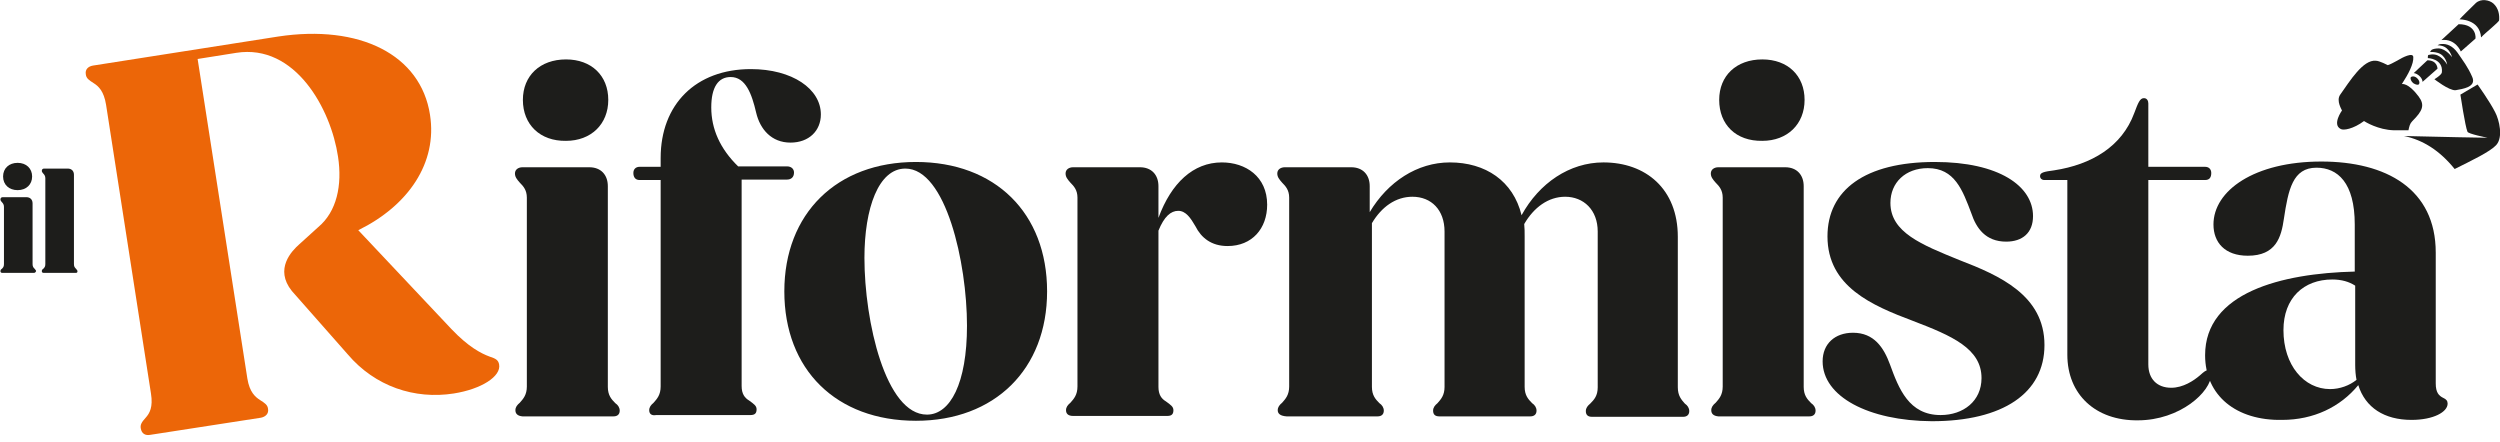
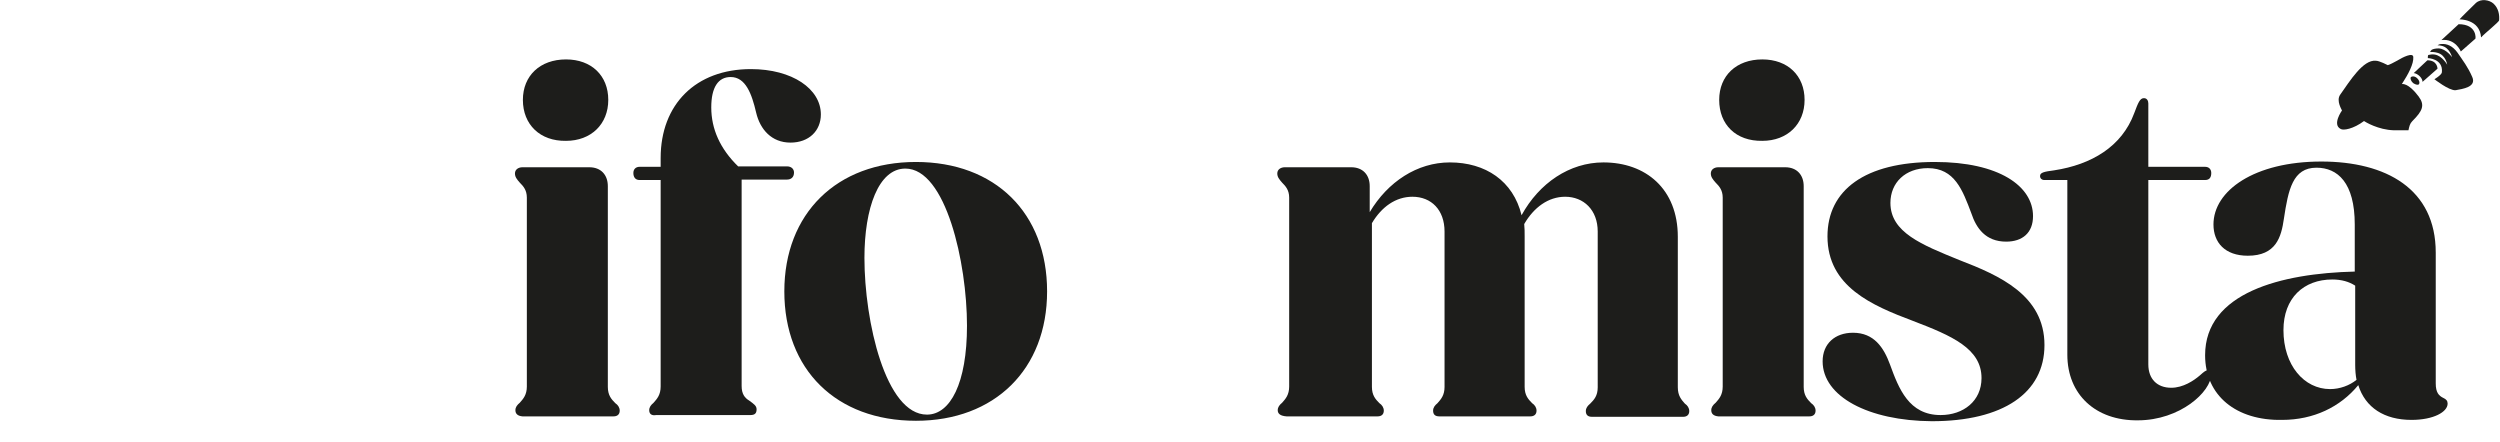
<svg xmlns="http://www.w3.org/2000/svg" version="1.1" id="Livello_1" x="0px" y="0px" viewBox="0 0 568 100.5" style="enable-background:new 0 0 568 100.5;" xml:space="preserve">
  <style type="text/css">
	.st0{fill:#1D1D1B;}
	.st1{fill:#EC6608;}
</style>
  <g>
    <g>
      <g>
        <path class="st0" d="M117.1,93.2c0-0.7,0.4-1.2,1-1.7c0.8-0.9,1.6-1.8,1.6-3.7V44.9c0-1.7-0.8-2.6-1.6-3.4     c-0.7-0.8-1.1-1.3-1.1-2.1c0-0.9,0.8-1.4,1.7-1.4h15.2c2.6,0,4.2,1.7,4.2,4.3v45.6c0,1.9,0.8,2.8,1.7,3.7c0.6,0.4,1,1,1,1.7     c0,0.9-0.6,1.3-1.4,1.3h-20.7C117.6,94.5,117.1,94,117.1,93.2z M118.8,22.7c0-5.5,3.9-9.2,9.8-9.2c5.8,0,9.6,3.7,9.6,9.2     s-3.9,9.3-9.6,9.3C122.7,32.1,118.8,28.3,118.8,22.7z" />
        <path class="st0" d="M147.5,93.2c0-0.7,0.4-1.2,1-1.7c0.8-0.9,1.6-1.8,1.6-3.7V40.9h-4.8c-0.9,0-1.4-0.6-1.4-1.6     c0-0.9,0.6-1.4,1.4-1.4h4.8v-2c0-12.2,8-20.2,20.5-20.2c9.4,0,15.9,4.5,15.9,10.3c0,3.7-2.7,6.4-6.9,6.4c-4.3,0-6.9-3-7.8-6.8     c-1-4.3-2.4-8.1-5.8-8.1c-2.8,0-4.4,2.3-4.4,6.9c0,4.9,2,9.4,6.1,13.4h11.1c1,0,1.6,0.6,1.6,1.4c0,1-0.6,1.6-1.6,1.6h-10.3v46.9     c0,1.8,0.7,2.7,1.7,3.3c1.1,0.8,1.7,1.2,1.7,2c0,0.9-0.4,1.3-1.4,1.3h-21.4C148,94.5,147.5,94,147.5,93.2z" />
        <path class="st0" d="M178.2,66.2c0-17.7,11.9-29.4,29.9-29.4s29.8,11.6,29.8,29.4c0,17.7-11.9,29.4-29.8,29.4     C190,95.6,178.2,84,178.2,66.2z M219.7,74c0-14.3-4.8-35.7-14-35.7c-6.1,0-9.3,9-9.3,20.3c0,14.4,4.8,35.6,14.2,35.6     C215.9,94.2,219.7,87.1,219.7,74z" />
-         <path class="st0" d="M242.2,93.2c0-0.7,0.4-1.2,1-1.7c0.8-0.9,1.6-1.8,1.6-3.7V44.9c0-1.7-0.8-2.6-1.6-3.4     c-0.7-0.8-1.1-1.3-1.1-2.1c0-0.9,0.8-1.4,1.7-1.4H259c2.6,0,4.2,1.7,4.2,4.3v7.2c2.9-7.9,7.9-12.6,14.4-12.6     c5.4,0,10.3,3.2,10.3,9.6c0,5.4-3.4,9.4-9,9.4c-3.7,0-6-1.9-7.3-4.5c-1.1-1.9-2.2-3.5-3.9-3.5s-3.2,1.3-4.5,4.5v35.5     c0,1.8,0.7,2.7,1.7,3.3c1.1,0.8,1.7,1.2,1.7,2c0,0.9-0.4,1.3-1.4,1.3h-21.4C242.7,94.5,242.2,94,242.2,93.2z" />
        <path class="st0" d="M290.3,93.2c0-0.7,0.4-1.2,1-1.7c0.8-0.9,1.6-1.8,1.6-3.7V44.9c0-1.7-0.8-2.6-1.6-3.4     c-0.7-0.8-1.1-1.3-1.1-2.1c0-0.9,0.8-1.4,1.7-1.4H307c2.6,0,4.2,1.7,4.2,4.3v5.9c4.1-6.9,10.8-11.3,18.2-11.3     c8.1,0,14.4,4.2,16.3,12c4-7.3,10.9-12,18.6-12c9.6,0,16.9,6,16.9,16.9V88c0,1.9,0.8,2.8,1.6,3.7c0.6,0.4,1,1,1,1.7     c0,0.9-0.6,1.3-1.4,1.3h-20.7c-0.9,0-1.4-0.4-1.4-1.3c0-0.7,0.4-1.2,1-1.7c0.9-0.9,1.7-1.8,1.7-3.7V52.6c0-4.9-3.2-7.9-7.4-7.9     c-3.8,0-7.1,2.4-9.3,6.2c0.1,0.9,0.1,1.8,0.1,2.8v34.2c0,1.9,0.8,2.8,1.7,3.7c0.6,0.4,1,1,1,1.7c0,0.9-0.6,1.3-1.4,1.3H327     c-0.9,0-1.4-0.4-1.4-1.3c0-0.7,0.4-1.2,1-1.7c0.8-0.9,1.6-1.8,1.6-3.7V52.6c0-4.9-3-7.9-7.3-7.9c-3.8,0-7,2.3-9.2,6v37.2     c0,1.9,0.8,2.8,1.7,3.7c0.6,0.4,1,1,1,1.7c0,0.9-0.6,1.3-1.4,1.3h-20.7C290.9,94.5,290.3,94,290.3,93.2z" />
-         <path class="st0" d="M388.8,93.2c0-0.7,0.4-1.2,1-1.7c0.8-0.9,1.6-1.8,1.6-3.7V44.9c0-1.7-0.8-2.6-1.6-3.4     c-0.7-0.8-1.1-1.3-1.1-2.1c0-0.9,0.8-1.4,1.7-1.4h15.2c2.6,0,4.2,1.7,4.2,4.3v45.6c0,1.9,0.8,2.8,1.7,3.7c0.6,0.4,1,1,1,1.7     c0,0.9-0.6,1.3-1.4,1.3h-20.7C389.3,94.5,388.8,94,388.8,93.2z M390.6,22.7c0-5.5,3.9-9.2,9.8-9.2c5.8,0,9.6,3.7,9.6,9.2     s-3.9,9.3-9.6,9.3C394.4,32.1,390.6,28.3,390.6,22.7z" />
+         <path class="st0" d="M388.8,93.2c0-0.7,0.4-1.2,1-1.7c0.8-0.9,1.6-1.8,1.6-3.7V44.9c0-1.7-0.8-2.6-1.6-3.4     c-0.7-0.8-1.1-1.3-1.1-2.1c0-0.9,0.8-1.4,1.7-1.4h15.2c2.6,0,4.2,1.7,4.2,4.3v45.6c0,1.9,0.8,2.8,1.7,3.7c0.6,0.4,1,1,1,1.7     c0,0.9-0.6,1.3-1.4,1.3h-20.7C389.3,94.5,388.8,94,388.8,93.2z M390.6,22.7c0-5.5,3.9-9.2,9.8-9.2c5.8,0,9.6,3.7,9.6,9.2     s-3.9,9.3-9.6,9.3C394.4,32.1,390.6,28.3,390.6,22.7" />
        <path class="st0" d="M414.1,82.1c0-4,2.8-6.5,6.9-6.5c4.8,0,7,3.4,8.4,7.2c2,5.5,4.3,11.5,11.5,11.5c5.2,0,9.3-3.2,9.3-8.4     c0-6.7-6.7-9.6-15.6-13c-9.3-3.5-19.4-7.8-19.4-19.2c0-10.5,8.5-16.9,24.4-16.9c14.6,0,22.3,5.5,22.3,12.3c0,3.8-2.4,5.8-6.1,5.8     c-4.7,0-6.8-3.1-7.9-6.4c-2-5.3-3.8-10.3-9.9-10.3c-5.1,0-8.5,3.3-8.5,7.9c0,6.7,7.1,9.5,15.7,13c9.1,3.5,19.3,8,19.3,19.3     c0,10.9-9.4,17.3-25.6,17.3C424.5,95.6,414.1,90.1,414.1,82.1z" />
        <path class="st0" d="M469.7,80.6V40.9h-5.3c-0.4,0-0.9-0.3-0.9-0.9c0-0.8,0.9-1,3.2-1.3c8.5-1.3,15.4-5.4,18.2-13     c0.9-2.4,1.3-3.4,2.2-3.4c0.7,0,1,0.6,1,1.2v14.4H501c1,0,1.4,0.7,1.4,1.4c0,1-0.4,1.6-1.4,1.6h-12.9v41.9c0,3.3,2,5.3,5.2,5.3     c2.7,0,5.1-1.6,6.5-2.8c1-0.9,1.4-1.2,1.9-1.2c0.4,0,0.7,0.3,0.7,0.9c0,4-7.1,10.5-16.7,10.5C476.1,95.6,469.7,89.6,469.7,80.6z" />
        <path class="st0" d="M501,80.7c0-14.2,17.3-18.6,34-19V51c0-9.5-3.9-12.9-8.7-12.9c-5.4,0-6.4,5-7.4,11.6     c-0.6,4.2-1.8,8.4-8.2,8.4c-5.2,0-7.8-3-7.8-7.1c0-7.7,9.3-14.3,24.5-14.3c14.7,0,26,6.2,26,20.7v29.7c0,2.1,0.7,2.8,1.7,3.3     c0.7,0.3,1,0.7,1,1.3c0,1.9-3.2,3.7-8.2,3.7c-6.2,0-10.5-2.8-12.1-7.9c-4.1,5-10.2,7.9-17.3,7.9C508.1,95.6,501,89.9,501,80.7z      M529.4,88.4c2.2,0,4.4-0.8,6-2.1c-0.2-1-0.3-2.2-0.3-3.4v-18c-1.4-0.9-3.1-1.4-5.2-1.4c-6.5,0-11.1,4.2-11.1,11.5     C518.8,83,523.5,88.4,529.4,88.4z" />
      </g>
    </g>
    <g>
      <g>
-         <path class="st0" d="M0.1,61.6c0-0.2,0.1-0.4,0.3-0.5c0.3-0.3,0.5-0.5,0.5-1.1V47c0-0.5-0.2-0.8-0.5-1.1     c-0.2-0.2-0.3-0.4-0.3-0.6c0-0.3,0.2-0.5,0.5-0.5H6c0.8,0,1.4,0.5,1.4,1.4V60c0,0.6,0.2,0.8,0.5,1.1c0.1,0.2,0.3,0.3,0.3,0.5     C8.1,61.8,8,62,7.7,62H0.5C0.2,62,0.1,61.8,0.1,61.6z M0.7,40.1C0.7,38.2,2.1,37,4,37c2,0,3.3,1.3,3.3,3.1S6,43.2,4,43.2     C2.1,43.2,0.7,42,0.7,40.1z" />
-         <path class="st0" d="M9.5,61.6c0-0.2,0.1-0.4,0.3-0.5c0.3-0.3,0.5-0.5,0.5-1.1V40.5c0-0.5-0.2-0.8-0.5-1.1     c-0.2-0.2-0.3-0.4-0.3-0.6c0-0.3,0.2-0.5,0.5-0.5h5.4c0.8,0,1.4,0.5,1.4,1.4V60c0,0.6,0.2,0.8,0.5,1.1c0.1,0.2,0.3,0.3,0.3,0.5     c0,0.3-0.1,0.4-0.4,0.4H9.9C9.6,62,9.5,61.8,9.5,61.6z" />
-       </g>
+         </g>
    </g>
-     <path class="st1" d="M113.4,82.8c-0.2-1-0.7-1.3-2.2-1.8c-1.9-0.7-4.8-2.2-8.6-6.2L81.4,52.3c11.4-5.6,18-15.3,16.3-26.2   c-2.1-13.7-16-20.6-34.5-17.8l-42.1,6.6c-1.1,0.2-1.8,0.9-1.6,2c0.1,0.9,0.7,1.3,1.8,2c1.1,0.7,2.3,1.8,2.8,4.9l10.2,65.6   c0.5,3.1-0.3,4.5-1.2,5.5s-1.3,1.6-1.1,2.5c0.2,1.1,1,1.6,2.1,1.4l25.2-3.9c1-0.2,1.8-0.9,1.6-2c-0.1-0.9-0.7-1.3-1.8-2   s-2.4-1.8-2.9-4.9L44.9,13.4l8.8-1.4c13.4-2.1,21.5,12.8,23.1,23.6c1,6.5-0.3,12.5-4.5,16L68,55.5c-1.7,1.5-5.7,5.6-1.7,10.6   L79,80.5c6.2,7.3,15.2,10.3,24.1,8.9C109.4,88.4,113.9,85.5,113.4,82.8z" />
    <g>
      <path class="st0" d="M558.6,5.5l-3.9,3.6c3.2-0.4,4.4,2.6,4.4,2.6l3.3-2.9C562.5,8.8,562.8,5.5,558.6,5.5z" />
      <path class="st0" d="M566.5,0.8c-0.9-0.8-2.8-1.2-4-0.1c-1,1-3.3,3.2-3.7,3.7c0,0,4.6-0.1,4.9,4.1c0.9-1,4.1-3.5,4.1-3.9    C567.9,3.4,567.7,1.9,566.5,0.8z" />
      <path class="st0" d="M549.2,17.8c-0.6-0.6-1.3-0.5-1.5-0.2c-0.1,0.3,0.1,0.9,0.6,1.3c0.6,0.4,1.1,0.4,1.2,0.3    C549.7,19.1,549.9,18.5,549.2,17.8z" />
      <path class="st0" d="M551.5,13.7l-3.1,2.9c0.9,0.1,2,1.1,2,2l3.4-3C553.8,15.6,553.8,13.7,551.5,13.7z" />
      <path class="st0" d="M561.7,17.5c-1-2.3-2.1-3.7-3.4-5.6c-1.1-1.5-2.4-2-3.6-1.9c-0.3,0-0.6,0.1-0.9,0.3c0.3,0,0.6,0,0.9,0.1    c1.9,0.4,2.4,2.6,2.4,2.6s-1.3-1.9-3-2c-0.7,0-1.2,0.1-1.6,0.3c-0.1,0.1-0.3,0.3-0.4,0.5c0.5,0,1,0,1.7,0.2    c1.9,0.5,2.2,2.7,2.2,2.7s-1.1-2-2.8-2.3c-0.6-0.1-1.1,0-1.5,0.1c-0.1,0.2-0.1,0.5-0.1,0.7c0,0,3.5,0.1,3.2,3.2    c0,0.6-1.7,1.6-1.7,1.6s3.3,2.6,4.8,2.5C559.5,20.2,562.7,19.8,561.7,17.5z" />
      <g>
        <path class="st0" d="M549.5,21.9c-2.4-3.2-3.8-2.8-3.8-2.8c1.5-2.3,2.7-4.6,2.6-6.1c0-1.2-2.4,0-3.7,0.8c-0.5,0.3-1.9,1-2.1,1     c0,0-1.9-1-2.7-1c-2.9-0.3-5.9,4.6-8.1,7.7c-1,1.4,0.4,3.5,0.4,3.6c0,0-2.3,3.2-0.3,4.2c0.6,0.4,2.9,0,5.3-1.8     c0.3,0.2,3.2,2,6.8,2.1c1.4,0,2.5,0,3.3,0c0.2-0.9,0.3-1.5,0.9-2.1C550.4,25.2,551,23.9,549.5,21.9z" />
      </g>
-       <path class="st0" d="M565.2,31.3c0,0-12.1-0.2-19-0.4c4.3,0.9,8.1,3.3,11.5,7.5c3.8-1.9,8-3.9,9.4-5.4c1.7-1.8,0.7-5.8-0.2-7.5    c-1.2-2.4-4-6.3-4-6.3l-3.9,2.3c0,0,1.1,7.3,1.6,8.4C560.6,30.4,565.2,31.3,565.2,31.3z" />
    </g>
  </g>
</svg>